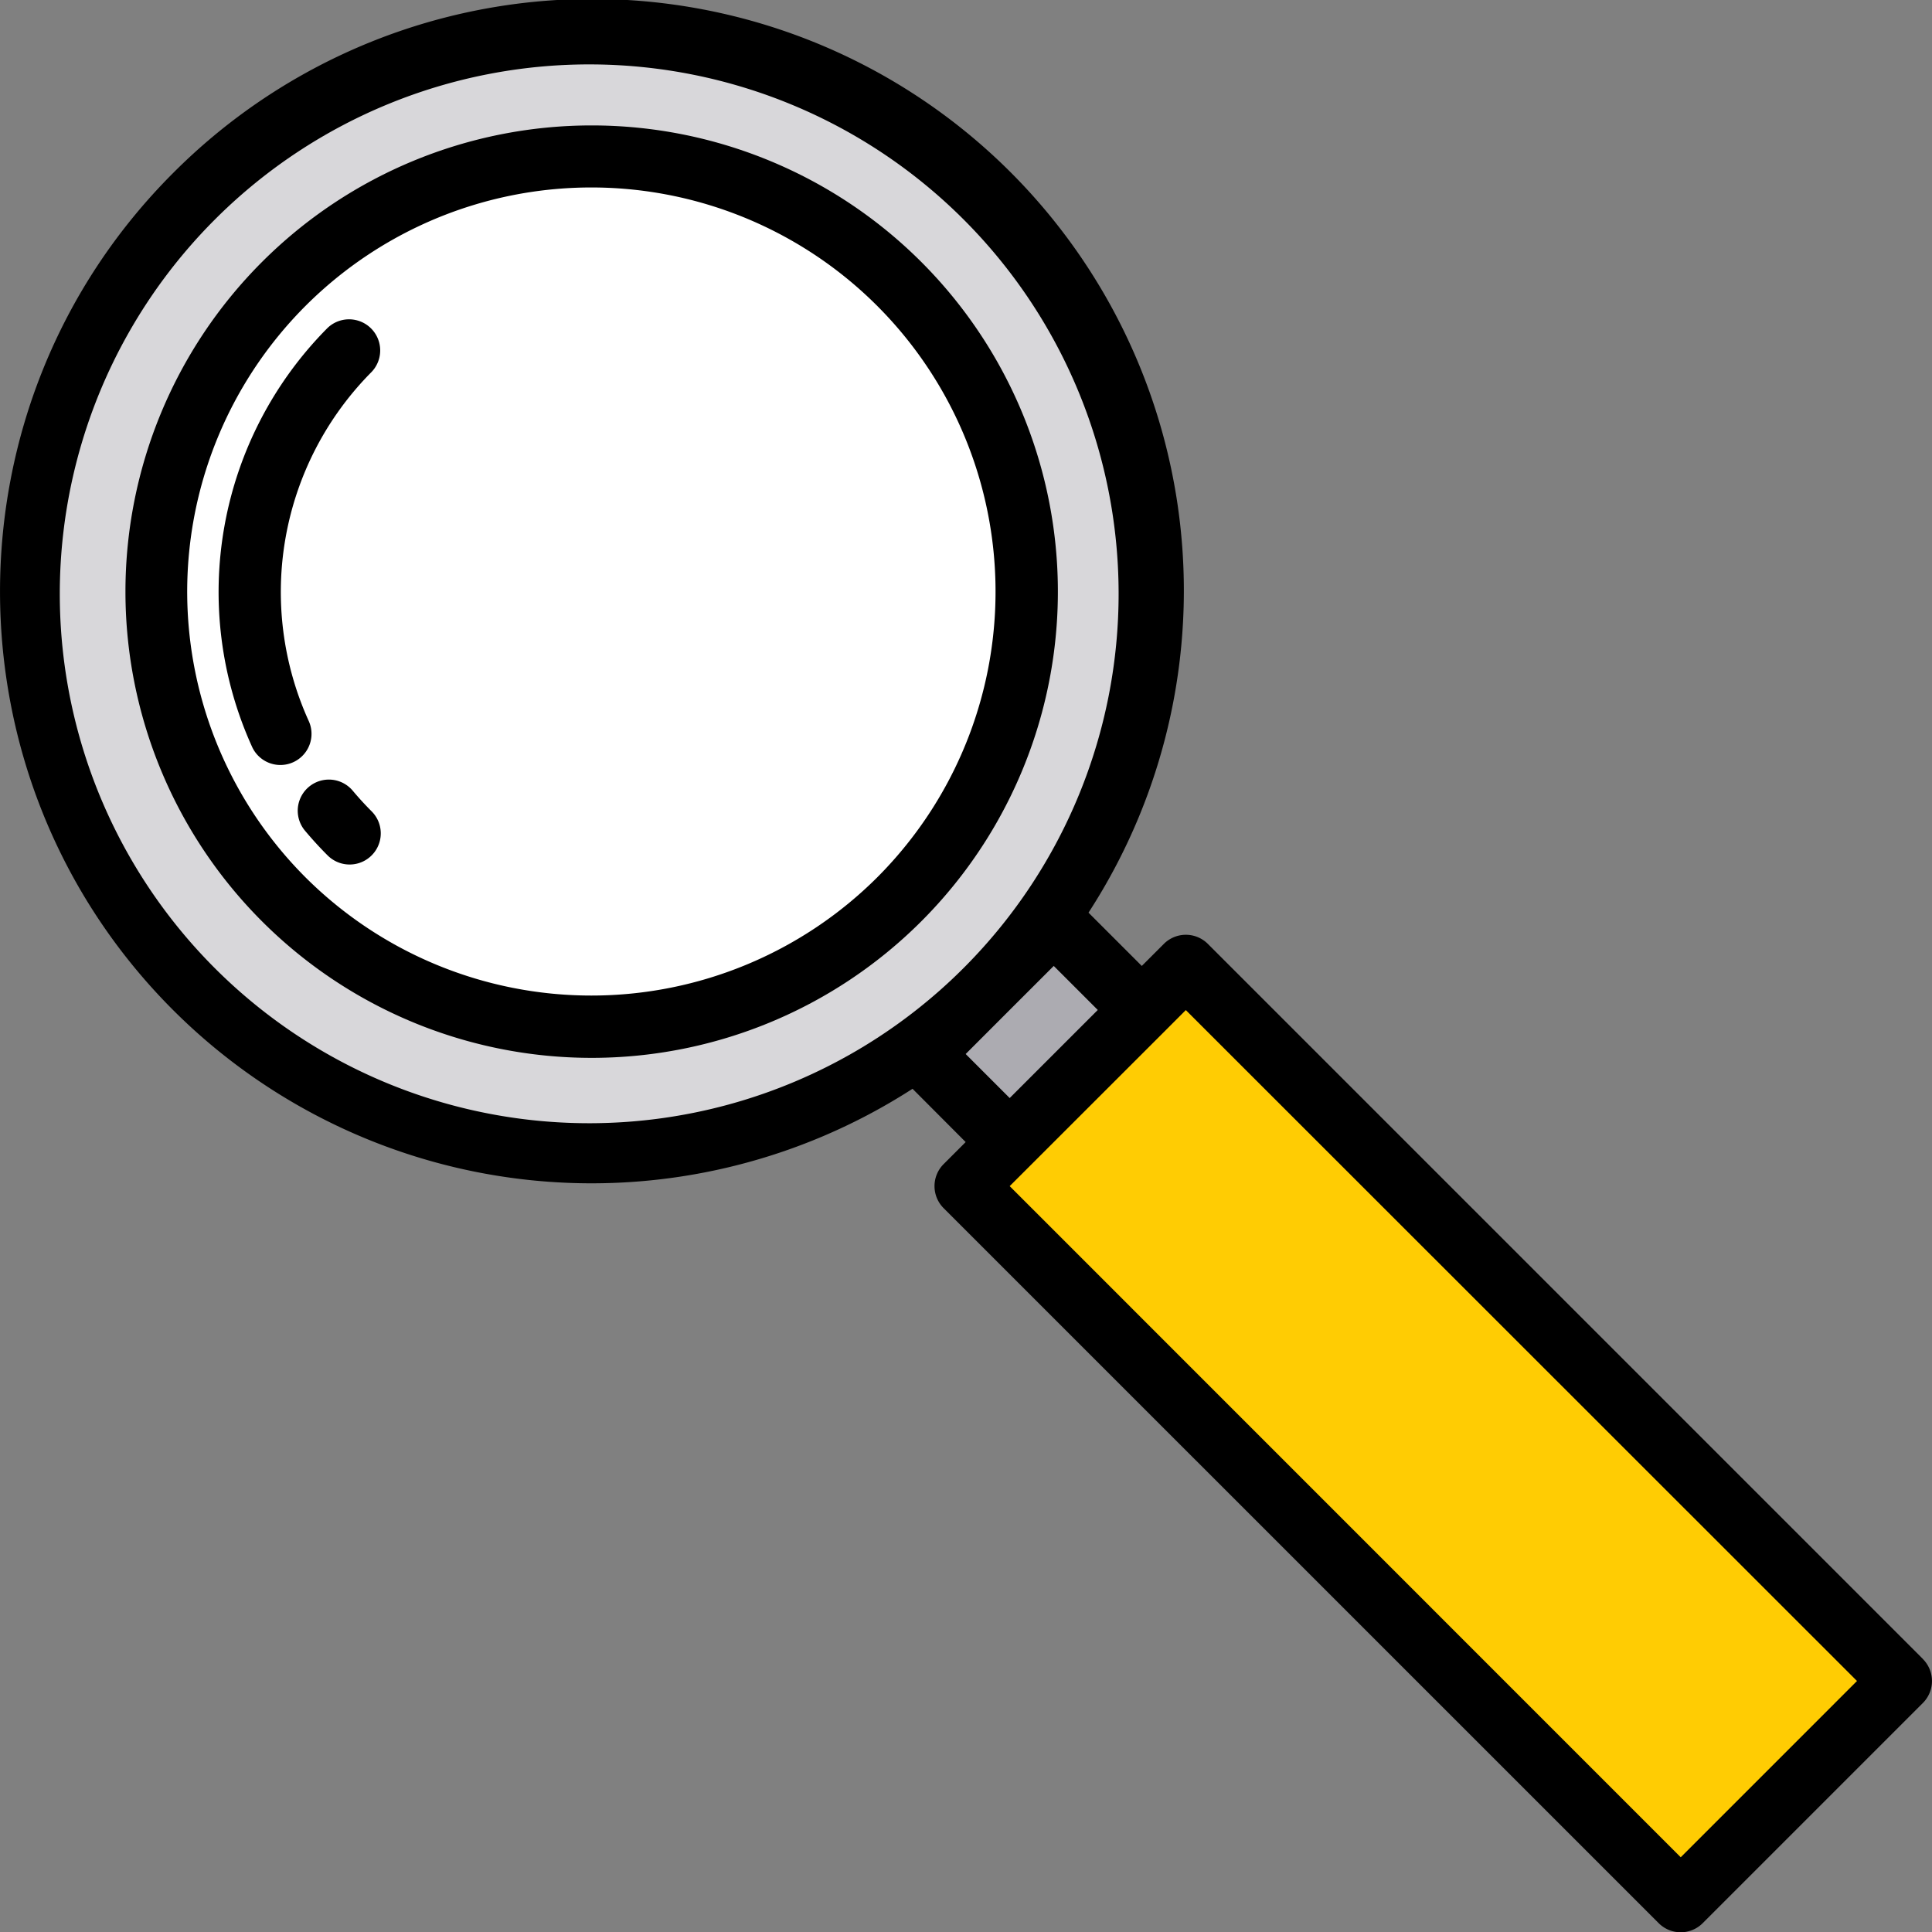
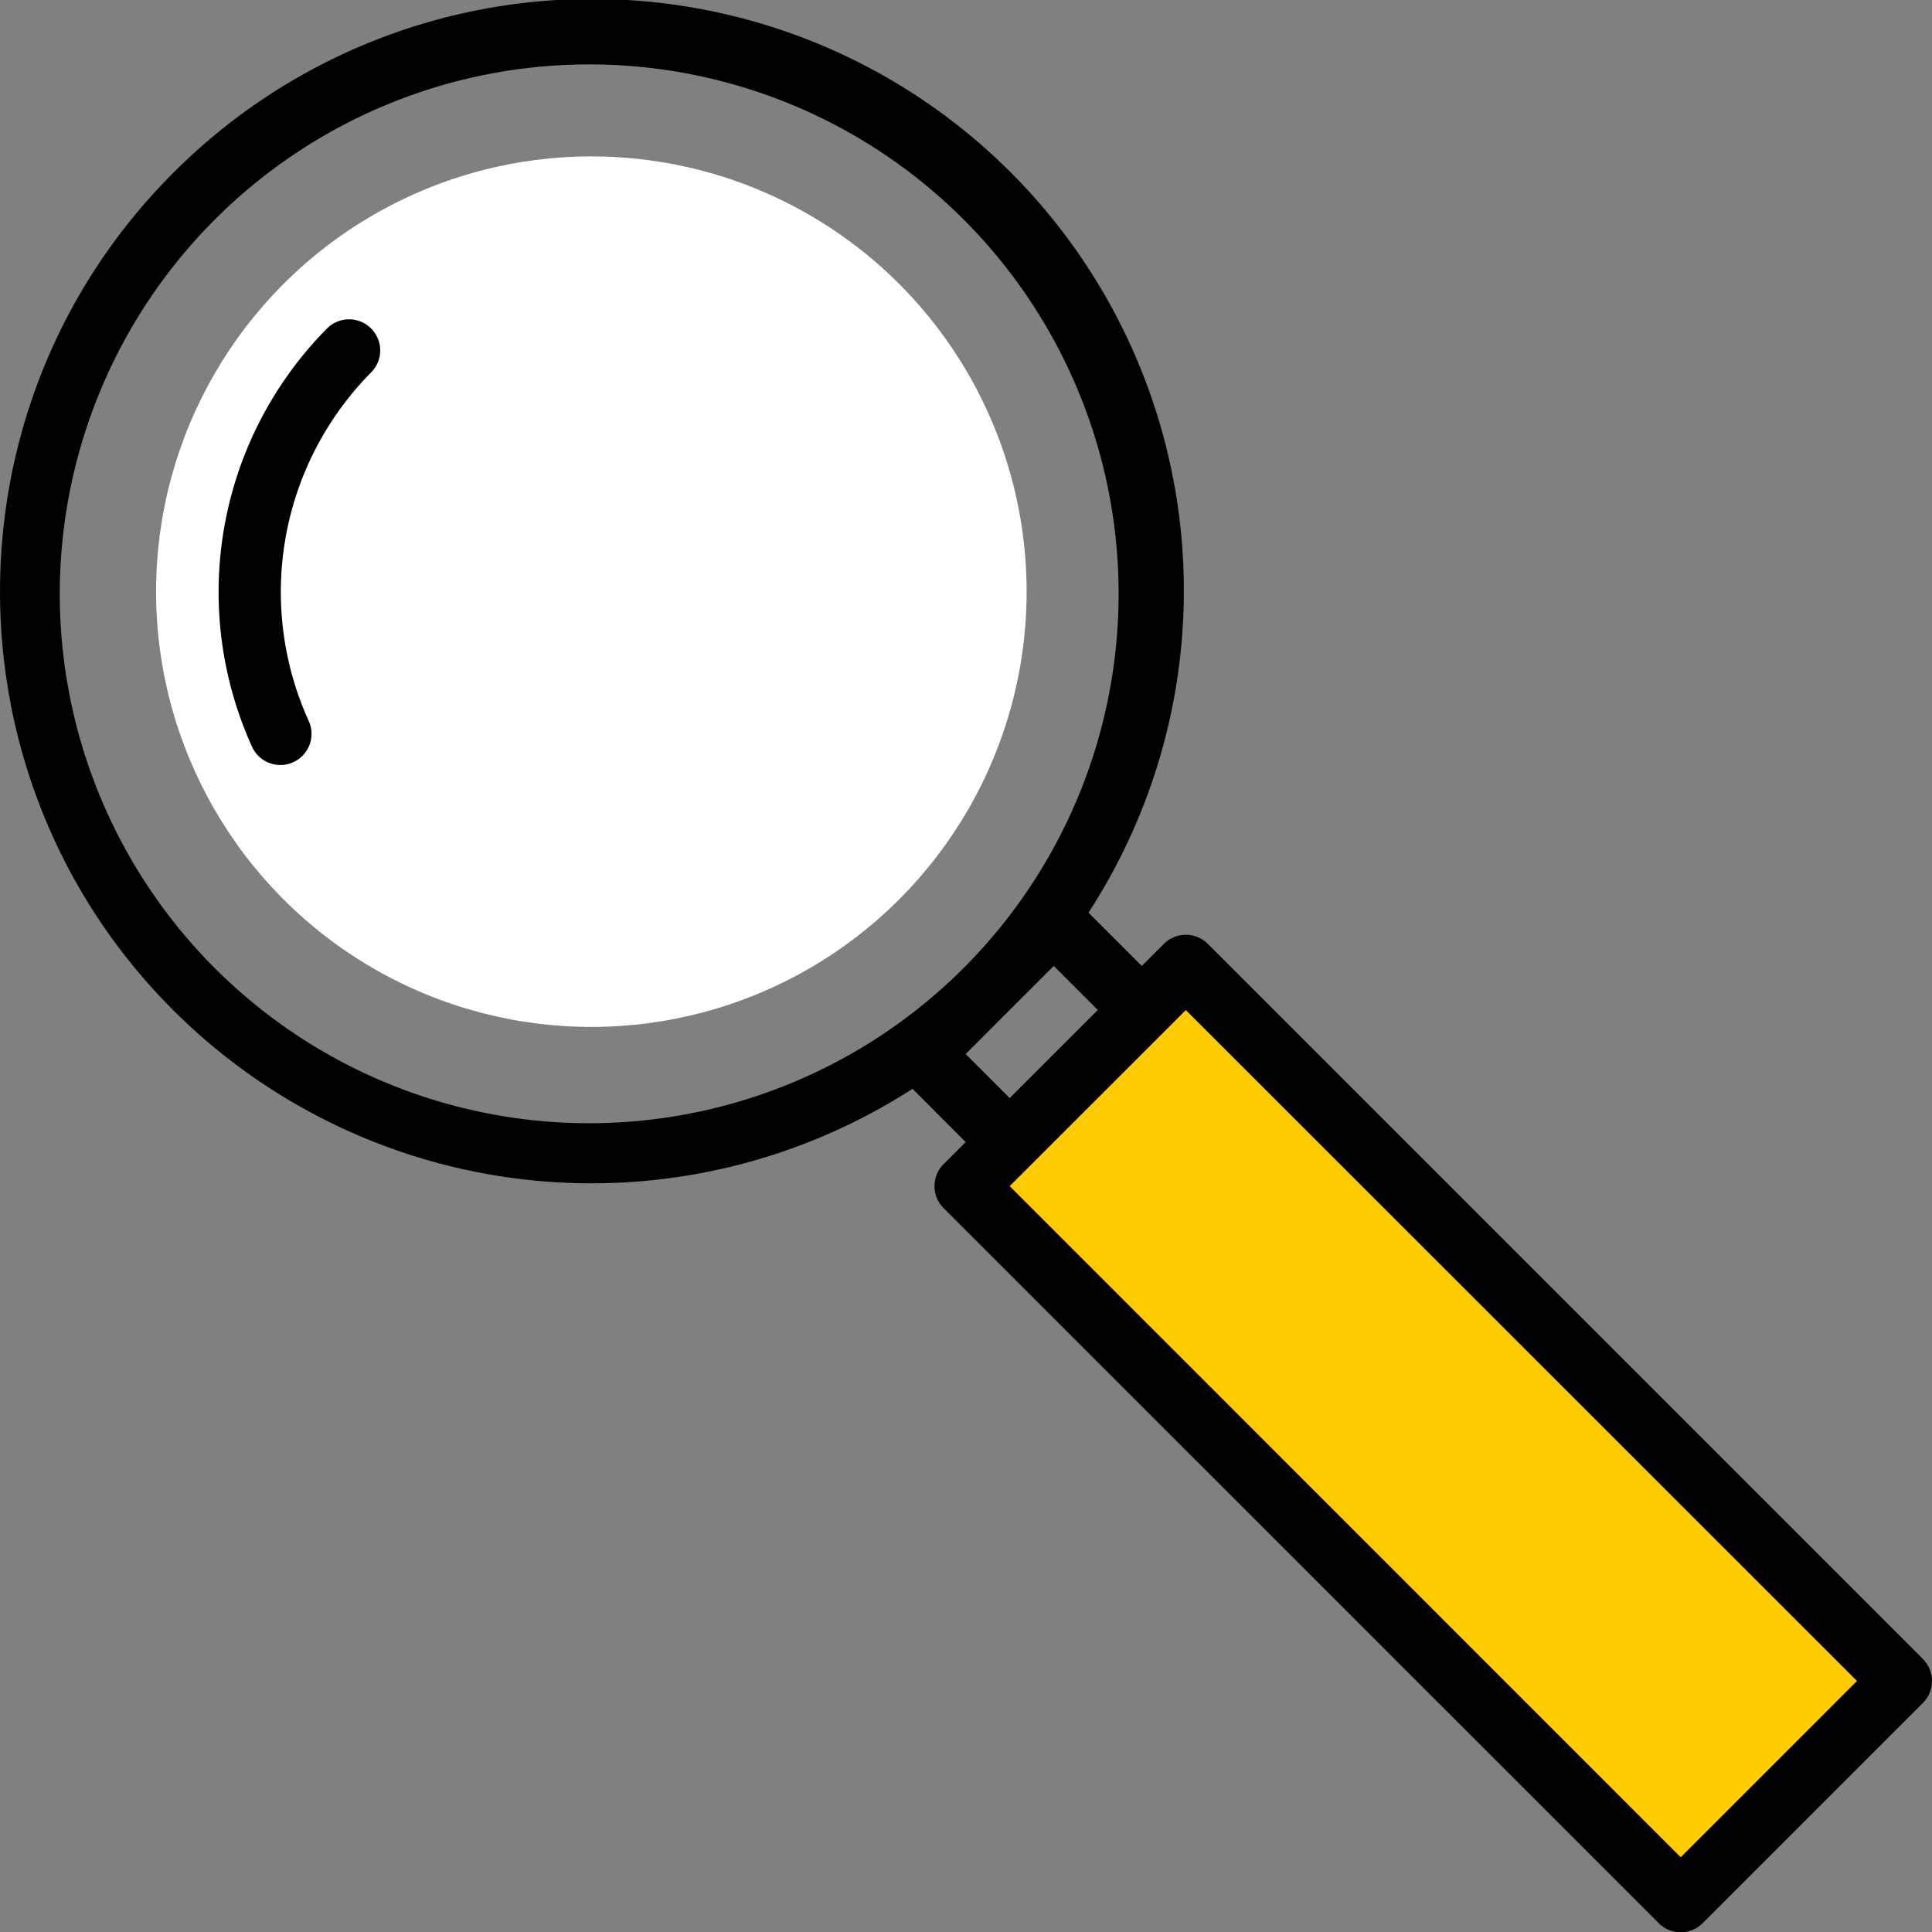
<svg xmlns="http://www.w3.org/2000/svg" id="Слой_1" data-name="Слой 1" viewBox="0 0 496.37 496.44">
  <rect x="0" y="0" width="496.37" height="496.44" fill="#808080" stroke="none" />
  <defs>
    <style>.cls-1{fill:#d8d7da;}.cls-2{fill:#fff;}.cls-3{fill:#acabb1;}.cls-4{fill:#ffcc03;}</style>
  </defs>
  <title>search1</title>
-   <circle class="cls-1" cx="151.93" cy="152.01" r="144" />
  <circle class="cls-2" cx="151.93" cy="152.01" r="111.83" />
-   <path class="cls-3" d="M244.63,278.63l33.94-33.94,22.62,22.63-33.93,33.93Z" transform="translate(-7.9 -7.83)" />
  <path class="cls-4" d="M255.94,312.58,312.5,256,496.18,439.7l-56.56,56.56Z" transform="translate(-7.9 -7.83)" />
-   <path d="M244.57,75.1a119.78,119.78,0,1,0,0,169.47A119.78,119.78,0,0,0,244.57,75.1ZM86.41,233.26a103.84,103.84,0,1,1,146.85,0h0A104,104,0,0,1,86.41,233.26Z" transform="translate(-7.9 -7.83)" />
  <path d="M92.07,92.07A96.24,96.24,0,0,0,72.73,199.85a8,8,0,0,0,14.54-6.67,80.19,80.19,0,0,1,16.11-89.8A8,8,0,0,0,92.07,92.07Z" transform="translate(-7.9 -7.83)" />
-   <path d="M98.44,210.88a8,8,0,0,0-12.29,10.24c1.86,2.23,3.85,4.41,5.92,6.48a8,8,0,0,0,11.31-11.32C101.66,214.56,100,212.74,98.44,210.88Z" transform="translate(-7.9 -7.83)" />
  <path d="M501.93,434.05,318.23,250.34a8,8,0,0,0-11.32,0L301.25,256l-13.69-13.69a152,152,0,0,0-235.21-190c-59.26,59.27-59.26,155.7,0,215a152.11,152.11,0,0,0,190,20.25L256,301.25l-5.66,5.66a8,8,0,0,0,0,11.32l183.71,183.7a8,8,0,0,0,11.31,0l56.57-56.57a8,8,0,0,0,0-11.29ZM256,256A136,136,0,1,1,62.59,64.75l1.08-1.08A136,136,0,0,1,256,256Zm11.29,11.33,0,0,0,0L278.63,256l11.31,11.31-22.63,22.63L256,278.63ZM439.71,485,267.31,312.57l5.66-5.65h0L306.91,273h0l5.65-5.66L485,439.71Z" transform="translate(-7.9 -7.83)" />
</svg>